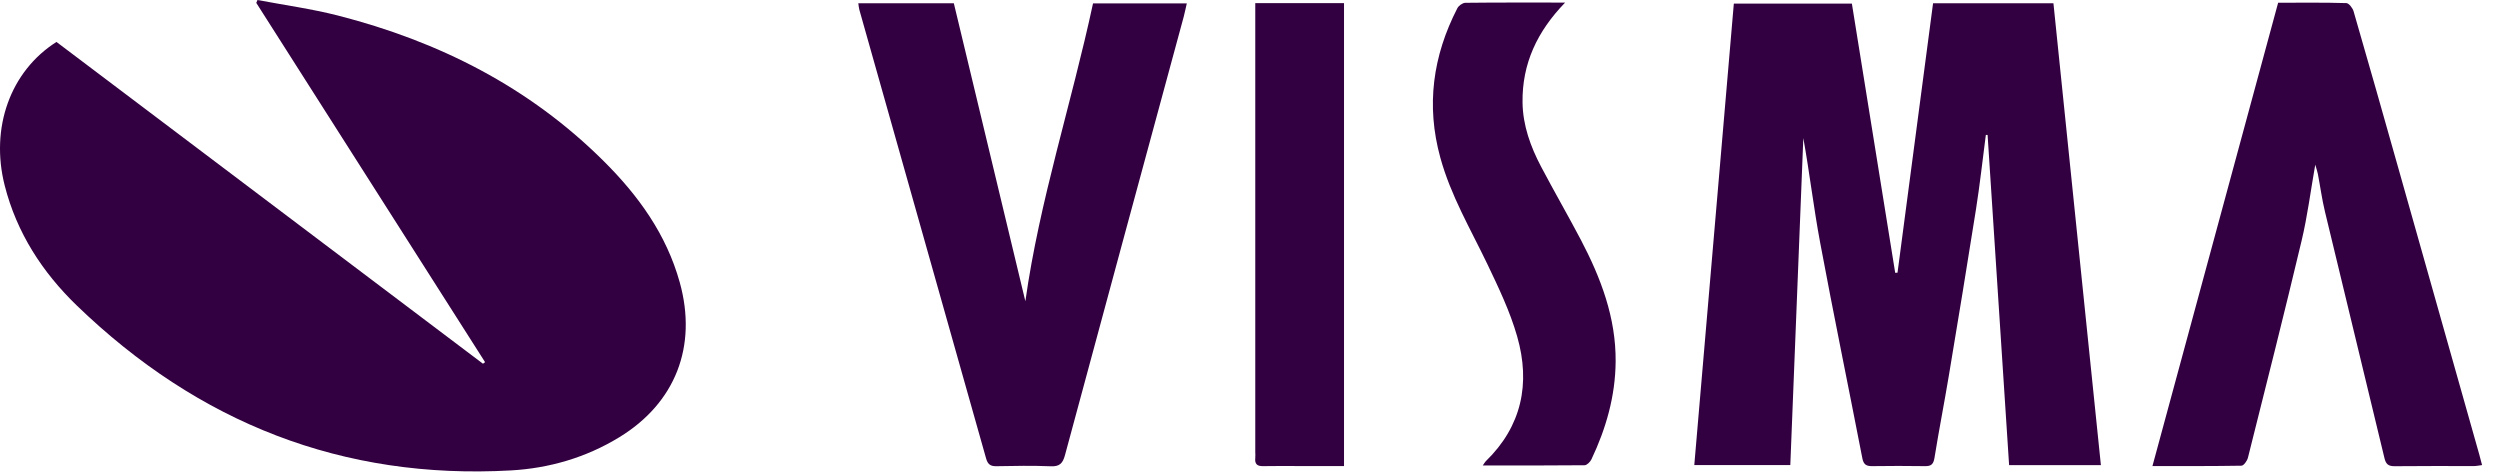
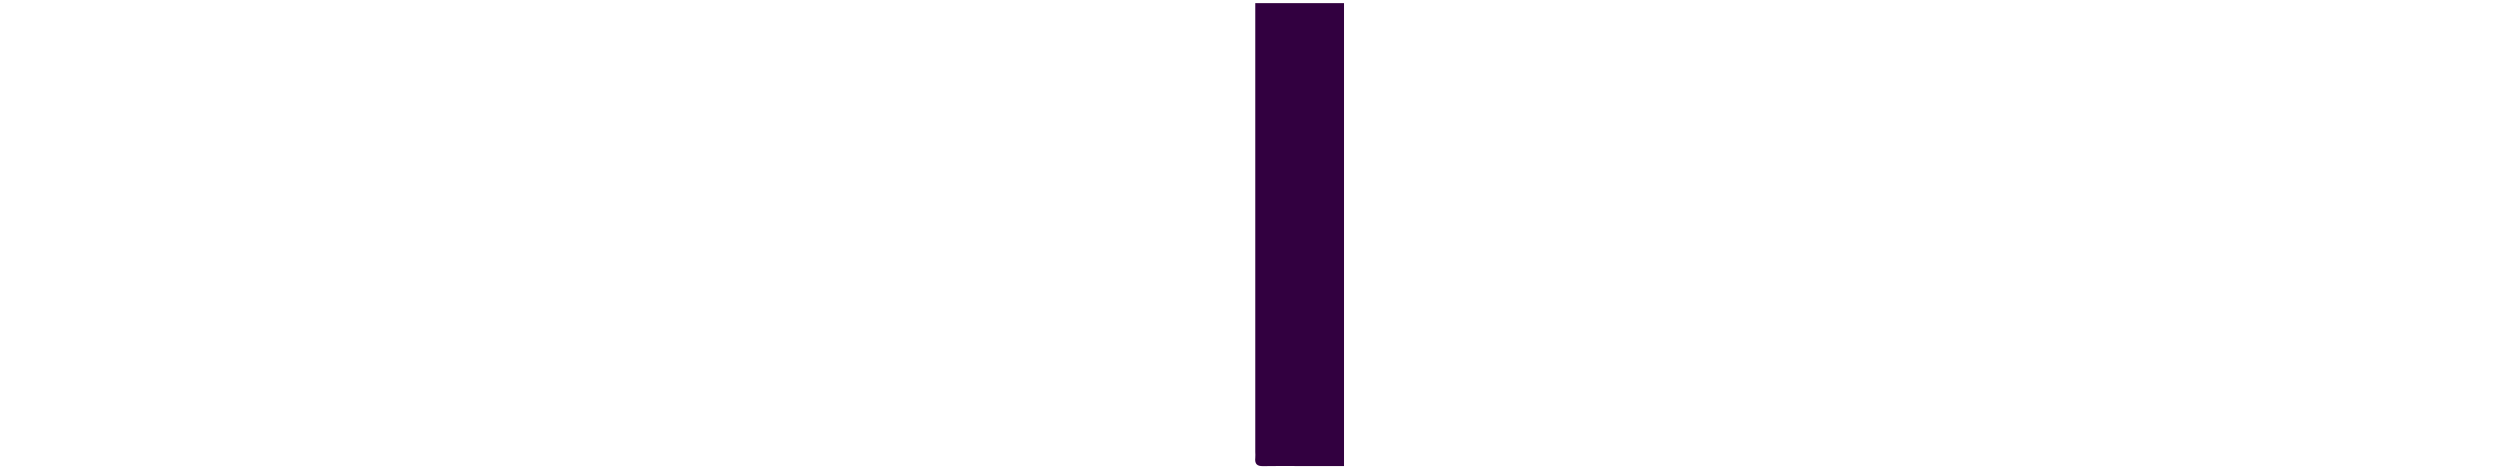
<svg xmlns="http://www.w3.org/2000/svg" width="137" height="26" viewBox="0 0 137 26" fill="none">
-   <path d="M3.094 2.298C10.877 8.173 18.672 14.053 26.467 19.932C26.507 19.903 26.543 19.875 26.583 19.847C22.404 13.284 18.222 6.721 14.044 0.158C14.068 0.105 14.088 0.053 14.111 0C15.581 0.279 17.067 0.482 18.513 0.85C24.03 2.262 28.989 4.754 33.087 8.833C34.975 10.71 36.517 12.835 37.25 15.473C38.226 18.985 37.011 22.084 33.936 23.962C32.108 25.079 30.092 25.661 27.997 25.779C18.78 26.297 10.865 23.173 4.209 16.743C2.333 14.931 0.919 12.766 0.258 10.168C-0.547 7.004 0.568 3.901 3.094 2.298Z" fill="#320040" />
-   <path d="M108.824 7.392C108.645 8.756 108.497 10.124 108.282 11.483C107.804 14.518 107.302 17.552 106.797 20.583C106.546 22.088 106.251 23.59 106.008 25.099C105.948 25.463 105.805 25.552 105.478 25.544C104.514 25.532 103.554 25.528 102.59 25.544C102.26 25.548 102.116 25.443 102.053 25.095C101.288 21.158 100.479 17.229 99.742 13.284C99.388 11.39 99.165 9.468 98.822 7.566C98.587 13.523 98.348 19.479 98.109 25.487H92.847C93.568 17.075 94.289 8.659 95.014 0.198H101.483C102.272 5.102 103.064 10.027 103.857 14.951C103.901 14.951 103.941 14.947 103.984 14.943C104.634 10.027 105.283 5.114 105.932 0.178H112.528C113.393 8.594 114.257 17.014 115.129 25.491H110.099C109.704 19.462 109.31 13.429 108.92 7.396H108.824V7.392Z" fill="#320040" />
-   <path d="M47.032 0.178H52.27C53.577 5.62 54.883 11.07 56.19 16.509C56.963 10.998 58.719 5.677 59.898 0.186H65.037C64.977 0.441 64.929 0.684 64.865 0.927C62.694 8.93 60.52 16.933 58.361 24.941C58.241 25.386 58.07 25.572 57.592 25.552C56.596 25.512 55.596 25.528 54.596 25.548C54.262 25.556 54.123 25.427 54.035 25.111C51.725 16.917 49.406 8.728 47.092 0.534C47.064 0.429 47.056 0.32 47.036 0.182L47.032 0.178Z" fill="#320040" />
-   <path d="M124.841 0.15C126.111 0.15 127.346 0.133 128.577 0.17C128.716 0.17 128.923 0.437 128.975 0.615C129.808 3.492 130.628 6.373 131.441 9.258C132.918 14.473 134.392 19.693 135.866 24.913C135.914 25.087 135.958 25.265 136.017 25.487C135.846 25.507 135.711 25.54 135.575 25.54C134.121 25.54 132.672 25.532 131.218 25.548C130.883 25.548 130.748 25.439 130.668 25.103C129.589 20.595 128.485 16.096 127.406 11.592C127.242 10.913 127.151 10.217 127.019 9.533C126.995 9.399 126.944 9.266 126.876 9.023C126.617 10.496 126.446 11.863 126.127 13.195C125.183 17.164 124.183 21.121 123.187 25.082C123.144 25.256 122.956 25.52 122.829 25.52C121.236 25.548 119.642 25.54 117.954 25.54C120.26 17.039 122.546 8.606 124.841 0.154V0.15Z" fill="#320040" />
-   <path d="M85.761 0.15C84.236 1.724 83.407 3.492 83.435 5.612C83.451 6.87 83.873 8.036 84.451 9.132C85.16 10.48 85.924 11.799 86.633 13.146C87.725 15.23 88.557 17.403 88.537 19.814C88.522 21.708 88.012 23.484 87.207 25.18C87.139 25.317 86.96 25.495 86.833 25.495C85.004 25.515 83.176 25.507 81.256 25.507C81.344 25.382 81.376 25.321 81.419 25.277C83.395 23.359 83.881 21.012 83.14 18.434C82.75 17.067 82.121 15.76 81.507 14.473C80.587 12.555 79.5 10.718 78.93 8.639C78.141 5.778 78.52 3.059 79.862 0.453C79.934 0.311 80.149 0.158 80.296 0.154C82.093 0.133 83.885 0.141 85.773 0.141L85.761 0.15Z" fill="#320040" />
  <path d="M68.789 0.17H73.652V25.54C72.844 25.54 72.067 25.54 71.29 25.54C70.601 25.54 69.912 25.528 69.223 25.544C68.892 25.552 68.753 25.43 68.789 25.095C68.801 24.985 68.789 24.872 68.789 24.763C68.789 16.8 68.789 8.837 68.789 0.87C68.789 0.651 68.789 0.437 68.789 0.166V0.17Z" fill="#320040" />
</svg>